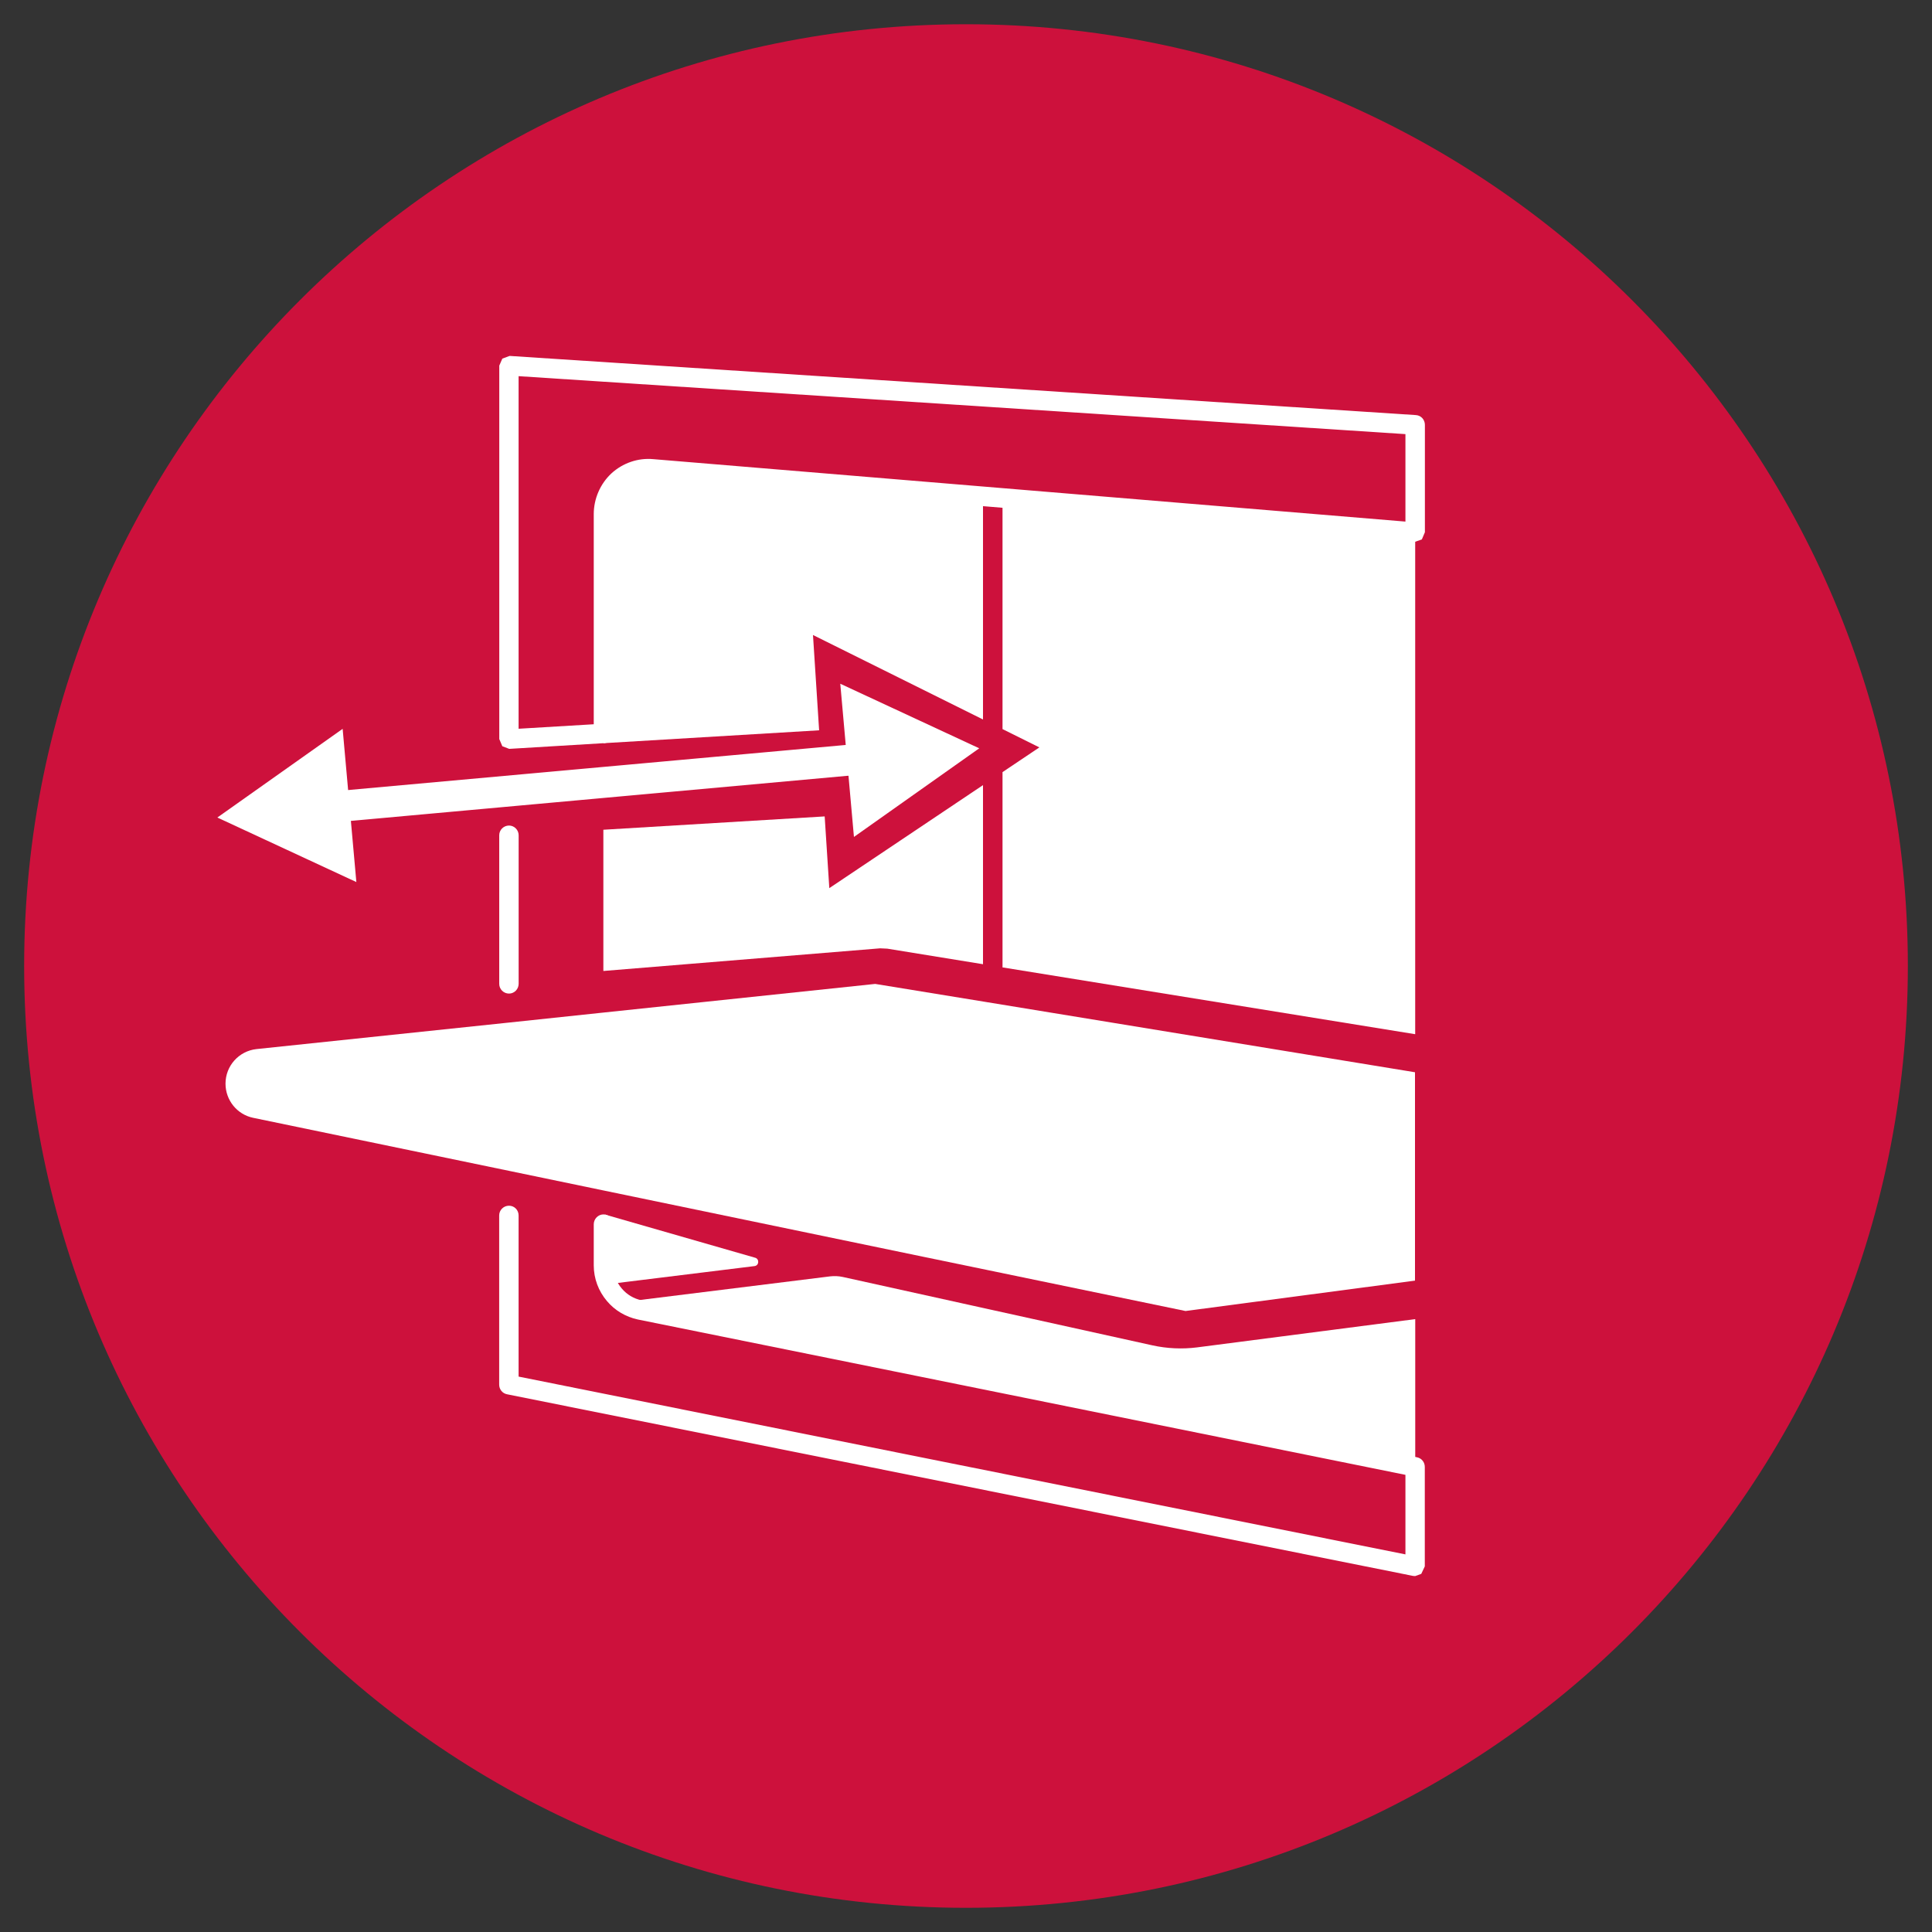
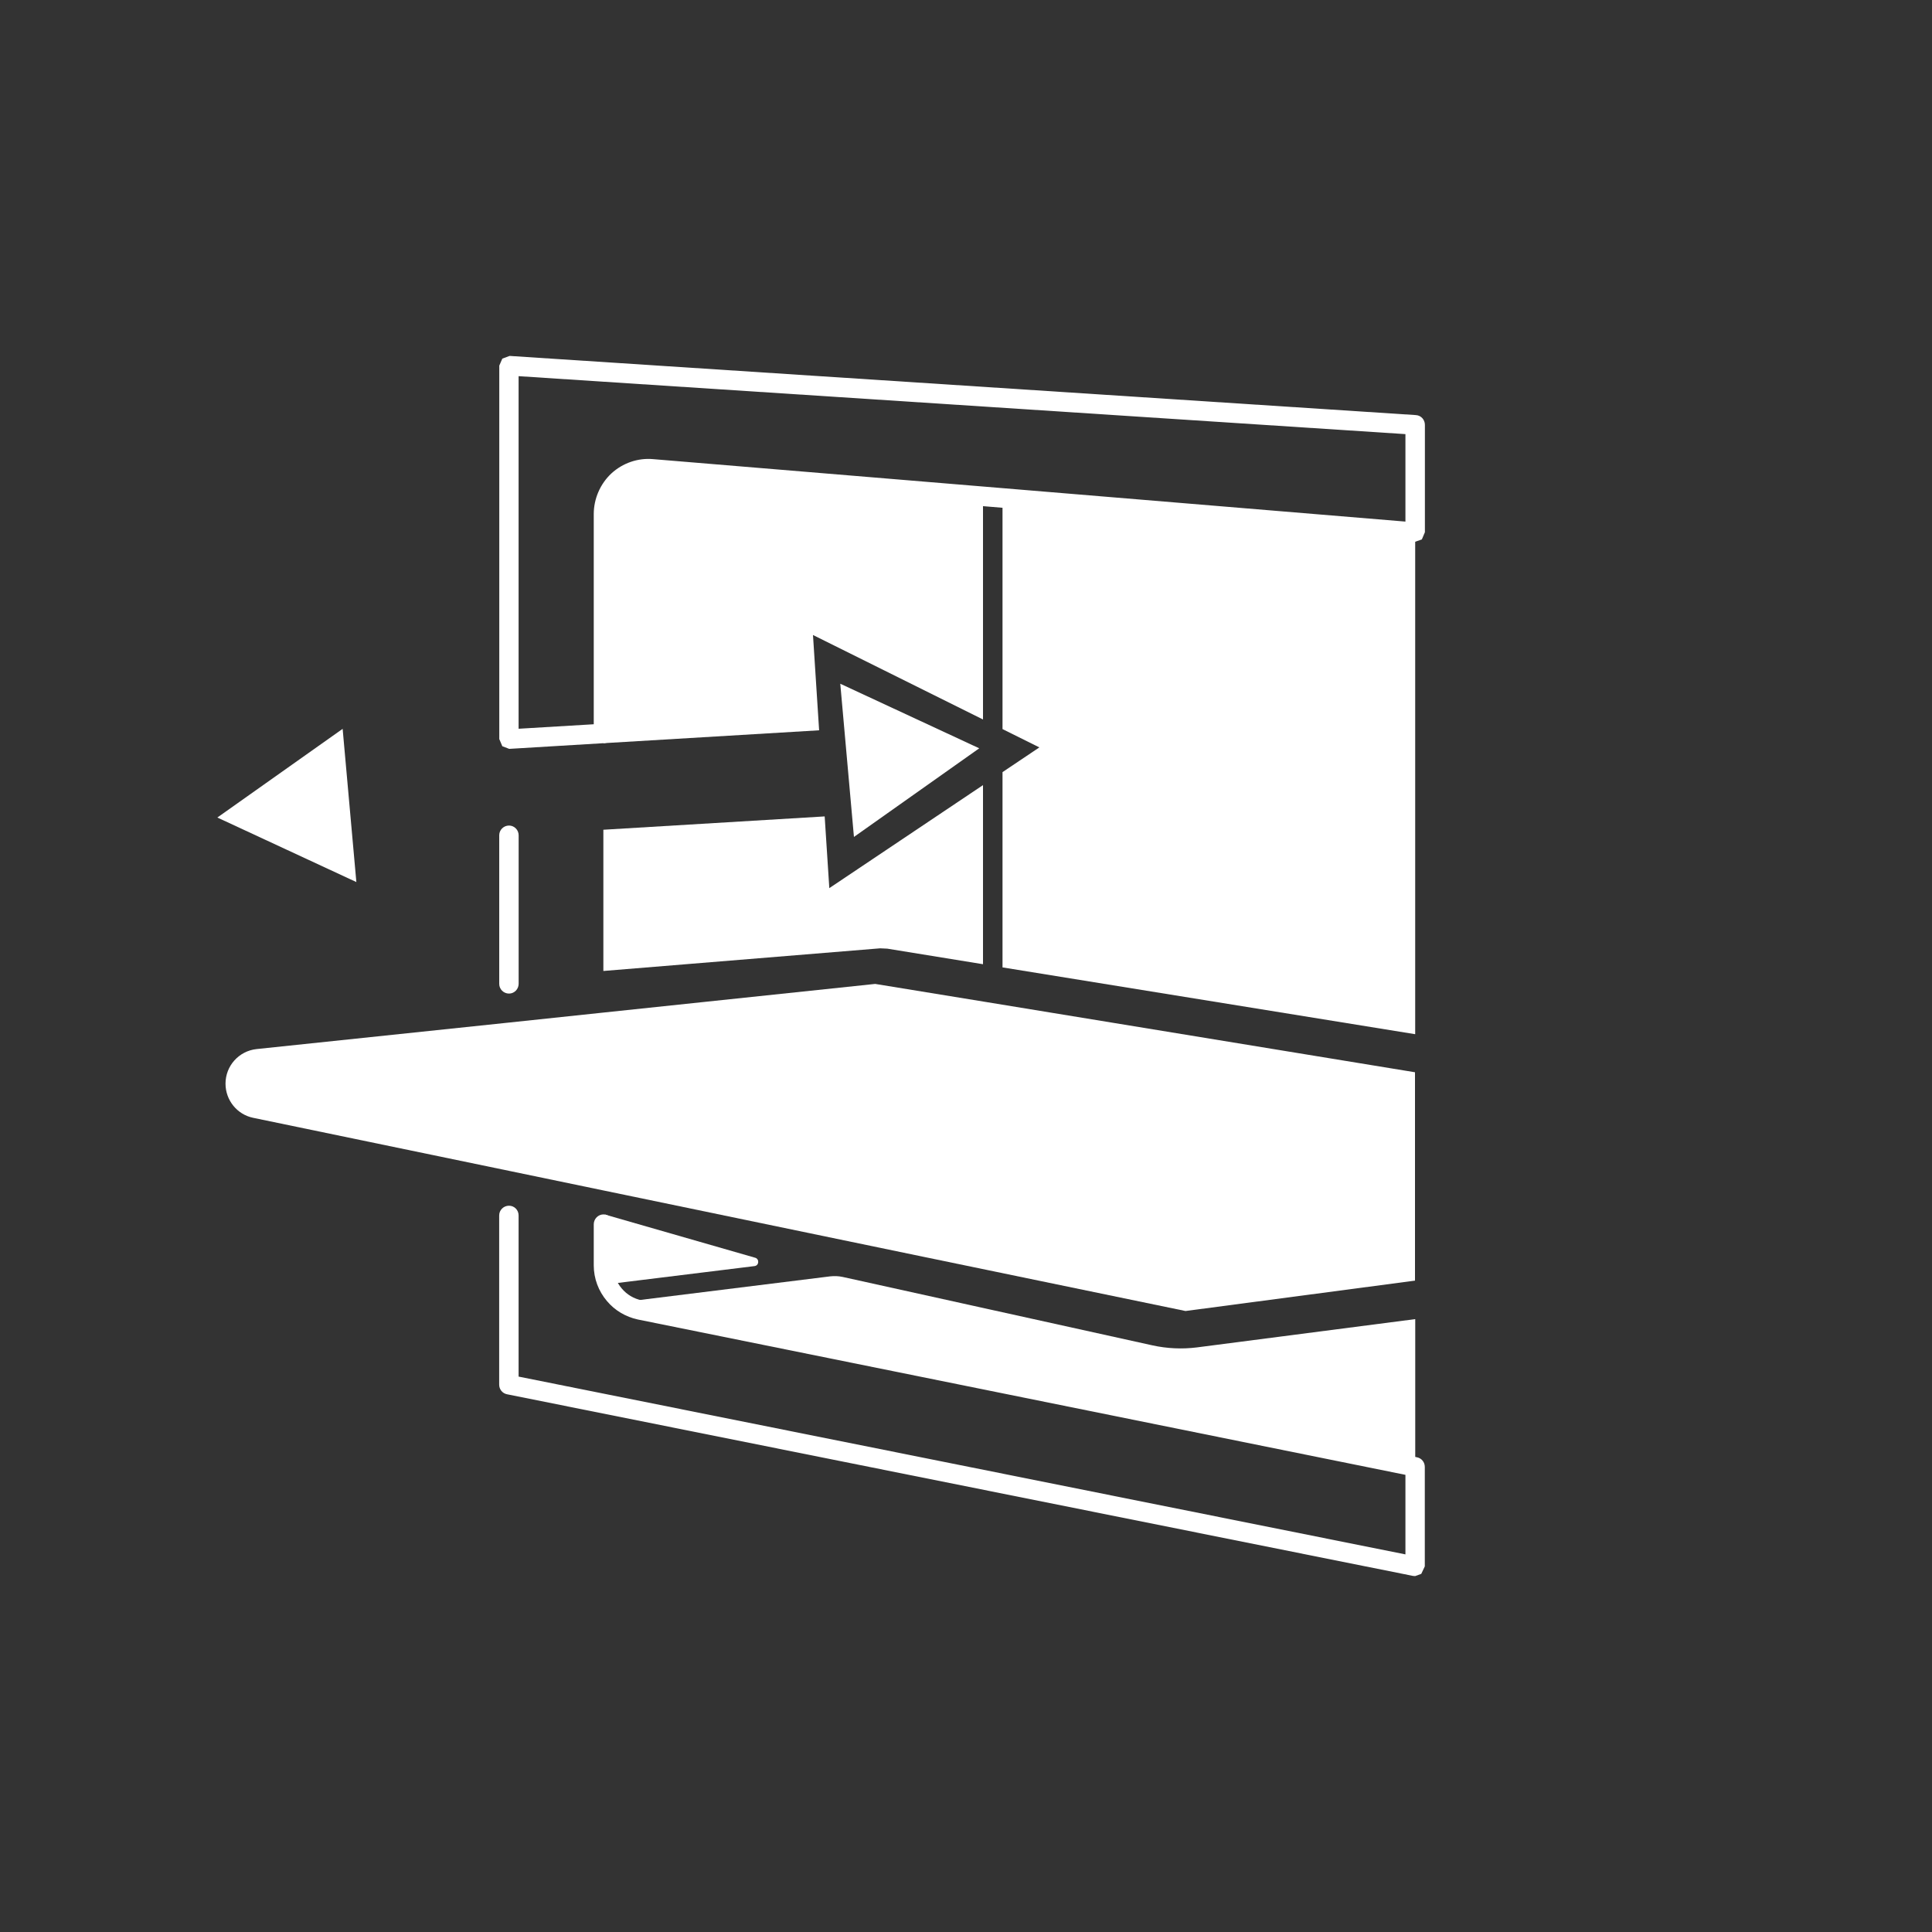
<svg xmlns="http://www.w3.org/2000/svg" version="1.1" id="Layer_1" x="0px" y="0px" viewBox="-285 377 40 40" style="enable-background:new -285 377 40 40;" xml:space="preserve">
  <rect x="-285" y="377" width="40" height="40" fill="#333333" stroke="none" />
  <style type="text/css">
	.st0{fill:#CD113C;}
	.st1{fill:#FFFFFF;}
</style>
  <g id="XMLID_1_">
-     <path id="XMLID_36_" class="st0" d="M-265,416.499c10.769,0,19.5-8.729,19.5-19.5   c0-10.767-8.731-19.497-19.5-19.497s-19.5,8.73-19.5,19.497   C-284.5,407.77-275.769,416.499-265,416.499" />
    <g>
      <path class="st1" d="M-264.6,397.743l-2.28-0.372l-5.626,0.593l-1.956,0.207    l-5.227,0.549c-0.365,0.04-0.642,0.347-0.642,0.716    c0,0.344,0.241,0.639,0.572,0.707l5.297,1.098l1.956,0.406l6.641,1.377    l5.41,1.119l4.751-0.629v-4.314L-264.6,397.743z" />
      <path class="st1" d="M-255.7,409.631l-0.043-0.003l-18.759-3.761    c-0.097-0.019-0.163-0.103-0.163-0.199v-3.504c0-0.111,0.091-0.201,0.203-0.201    s0.199,0.09,0.199,0.201v3.337l18.361,3.681v-1.647l-15.891-3.216    c-0.248-0.053-0.477-0.186-0.64-0.381c-0.177-0.208-0.274-0.468-0.274-0.741    v-0.849c0-0.111,0.09-0.205,0.201-0.205c0.112,0,0.203,0.094,0.203,0.205v0.849    c0,0.177,0.06,0.344,0.176,0.48c0.108,0.128,0.25,0.211,0.412,0.245    l16.054,3.25c0.094,0.019,0.16,0.102,0.16,0.199v2.059l-0.073,0.155    L-255.7,409.631z" />
      <path class="st1" d="M-272.475,402.146l-0.03,1.051c0,0.139,0.03,0.273,0.084,0.391    l3.043-0.375c0.097-0.012,0.103-0.152,0.009-0.174L-272.475,402.146z" />
      <path class="st1" d="M-261.137,404.855l-6.415-1.417    c-0.087-0.019-0.176-0.022-0.263-0.012l-4.3,0.534    c0.102,0.077,0.227,0.133,0.359,0.161l16.057,3.25v-3.06l-4.523,0.586    C-260.528,404.935-260.839,404.92-261.137,404.855" />
      <path class="st1" d="M-274.461,397.571c-0.112,0-0.203-0.09-0.203-0.201v-3.077    c0-0.111,0.091-0.201,0.203-0.201c0.108,0,0.199,0.09,0.199,0.201v3.077    C-274.263,397.481-274.353,397.571-274.461,397.571" />
      <path class="st1" d="M-274.263,384.788v7.3l1.556-0.093v-4.351    c0-0.319,0.135-0.627,0.364-0.841c0.235-0.217,0.552-0.326,0.866-0.297    l15.575,1.293v-1.811L-274.263,384.788z M-274.461,392.503l-0.139-0.053l-0.063-0.149    v-7.731l0.063-0.145l0.151-0.056l18.763,1.225    c0.108,0.006,0.187,0.096,0.187,0.202v2.223l-0.063,0.149l-0.152,0.053    l-15.794-1.311c-0.205-0.019-0.404,0.05-0.555,0.192    c-0.157,0.139-0.238,0.335-0.238,0.543v4.539c0,0.108-0.084,0.195-0.19,0.202    l-1.957,0.118H-274.461z" />
      <polygon class="st1" points="-255.7,388.018 -264.244,387.308 -264.244,392.095     -263.481,392.474 -264.244,392.986 -264.244,397.029 -255.7,398.412   " />
      <polygon class="st1" points="-267.83,395.388 -267.926,393.903 -272.508,394.179     -272.508,397.103 -266.777,396.634 -266.629,396.641 -264.648,396.963 -264.648,393.255       " />
      <path class="st1" d="M-271.491,386.706c-0.546-0.046-1.014,0.388-1.014,0.937v4.744    l4.464-0.267l-0.127-1.973l3.52,1.749v-4.623L-271.491,386.706z" />
-       <path class="st1" d="M-278.229,394.038c-0.162,0-0.302-0.124-0.316-0.292    c-0.015-0.173,0.115-0.332,0.289-0.347l11.225-1.017    c0.181-0.015,0.332,0.115,0.347,0.289c0.014,0.177-0.115,0.332-0.287,0.347    l-11.229,1.02H-278.229z" />
      <polygon class="st1" points="-277.622,395.262 -280.5,393.926 -277.906,392.09   " />
      <polygon class="st1" points="-267.32,394.328 -264.726,392.493 -267.603,391.156   " />
    </g>
  </g>
</svg>